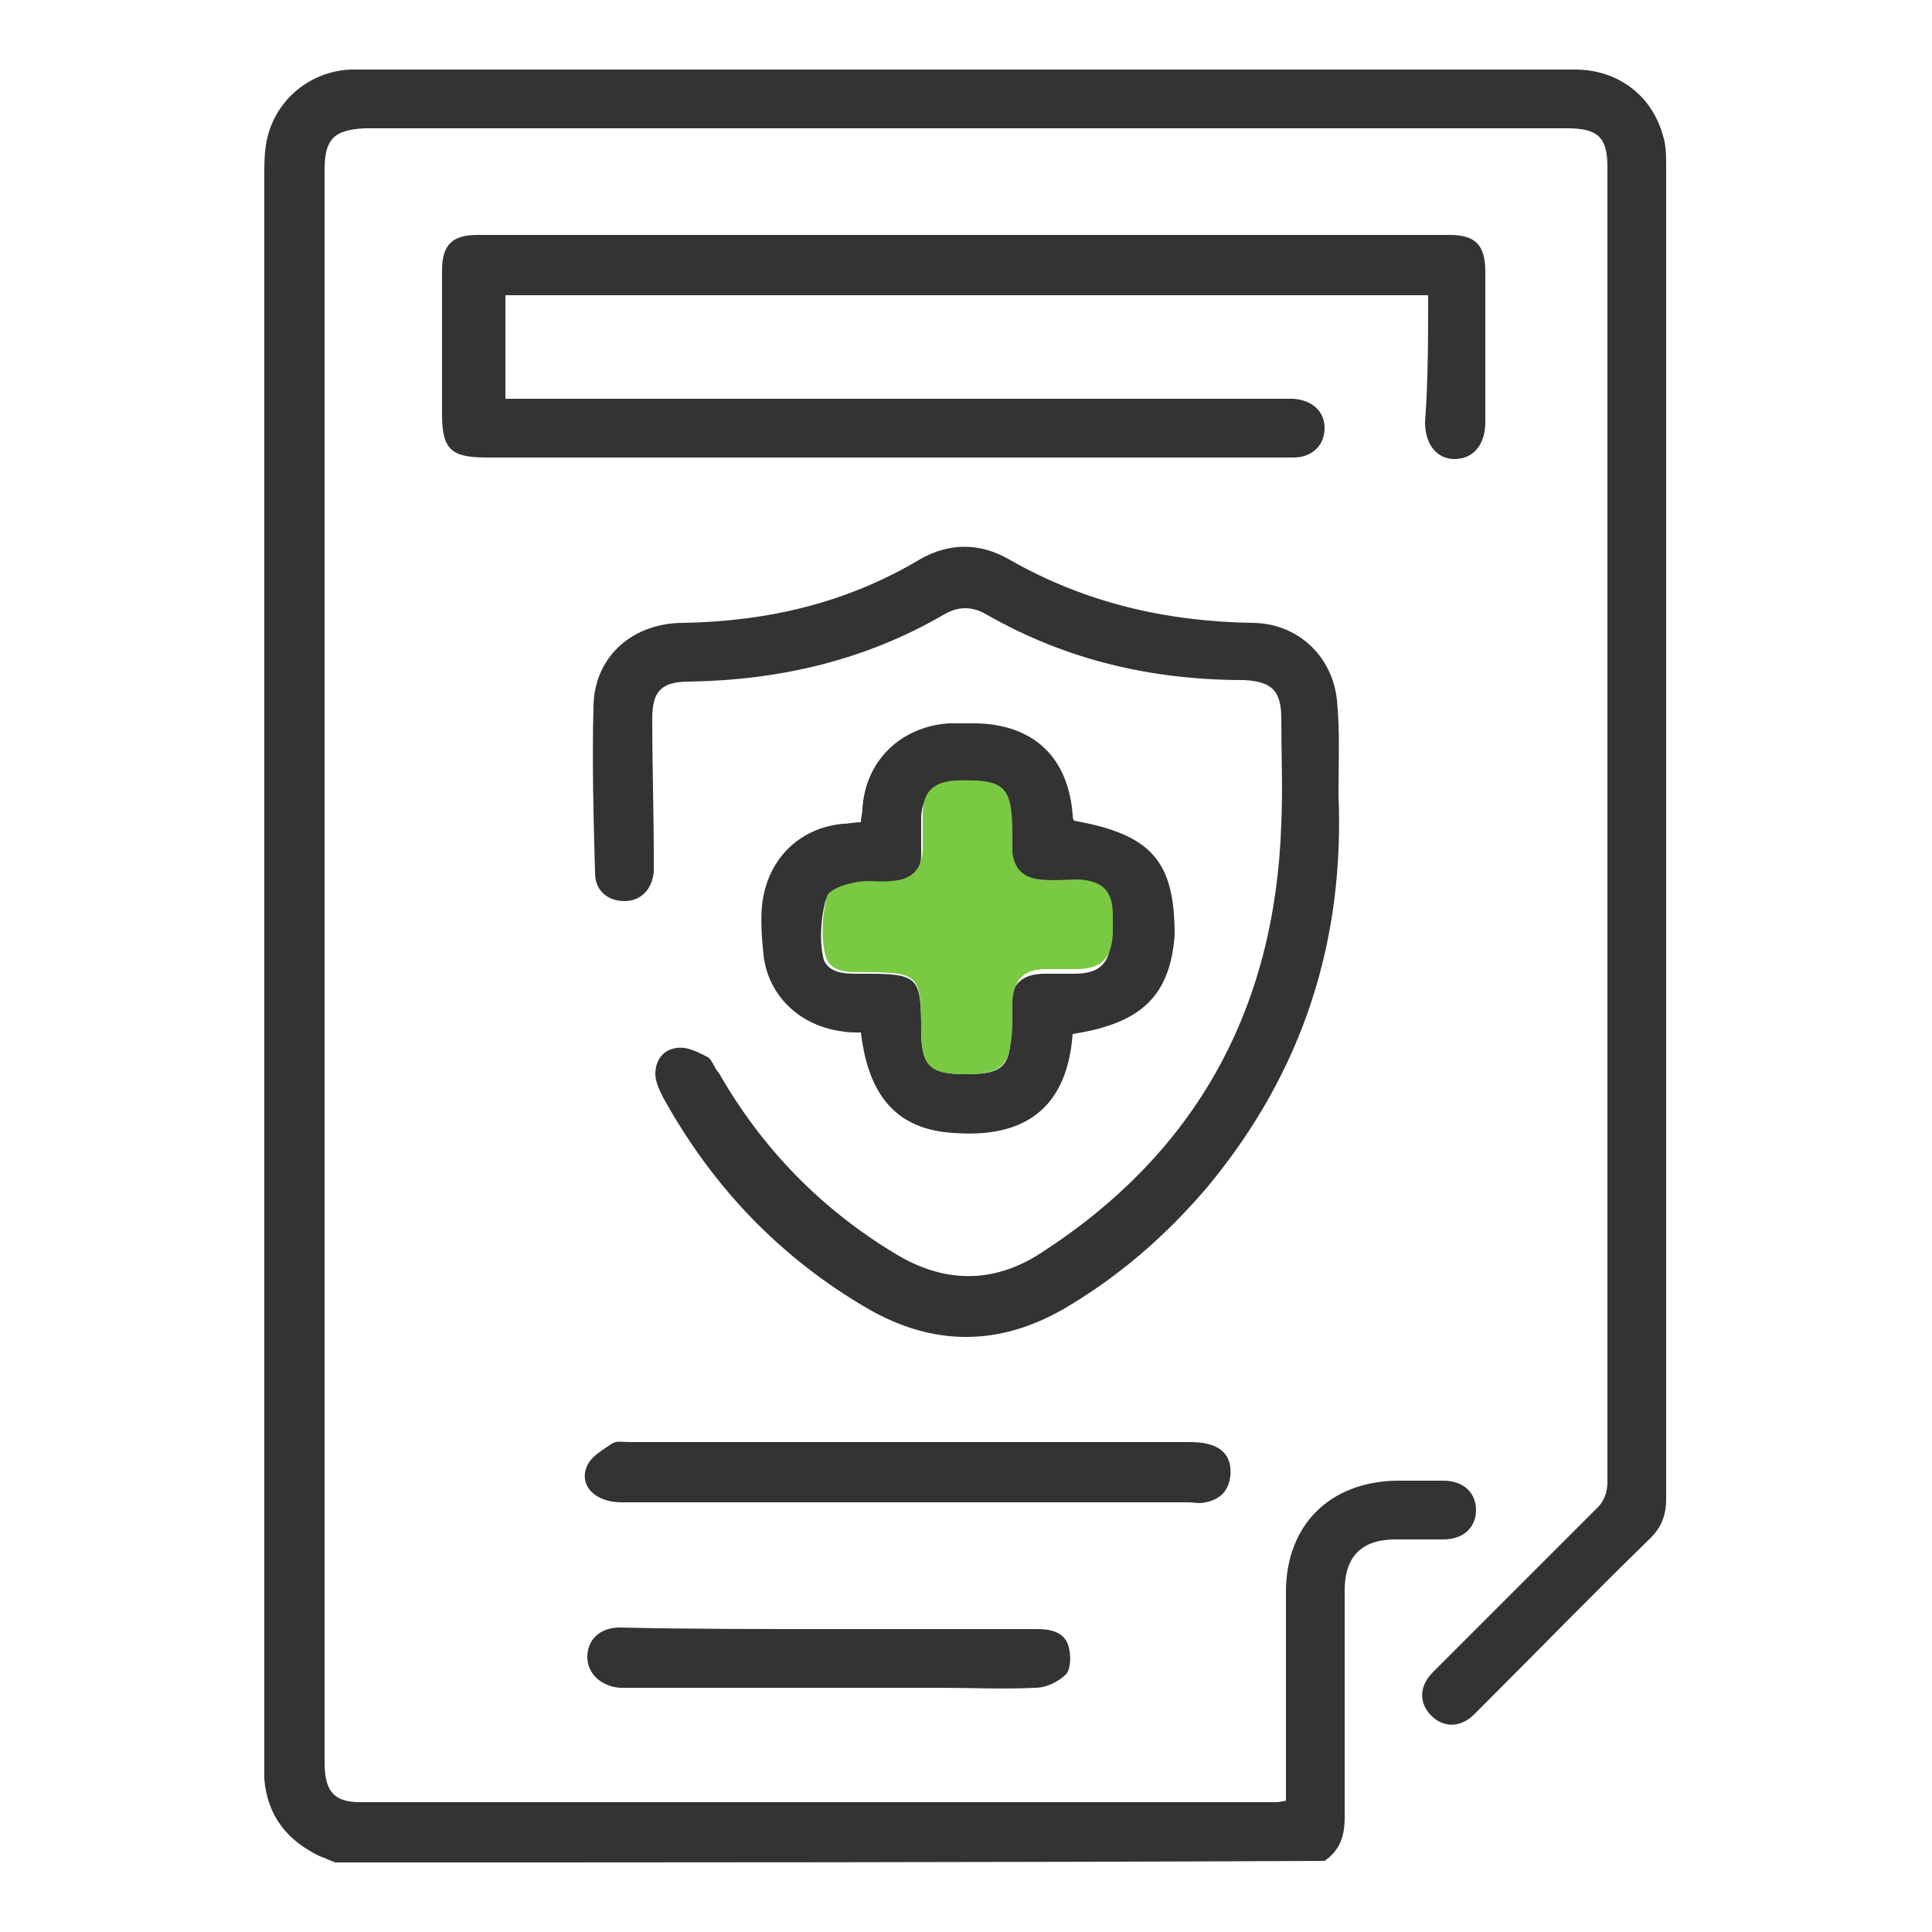
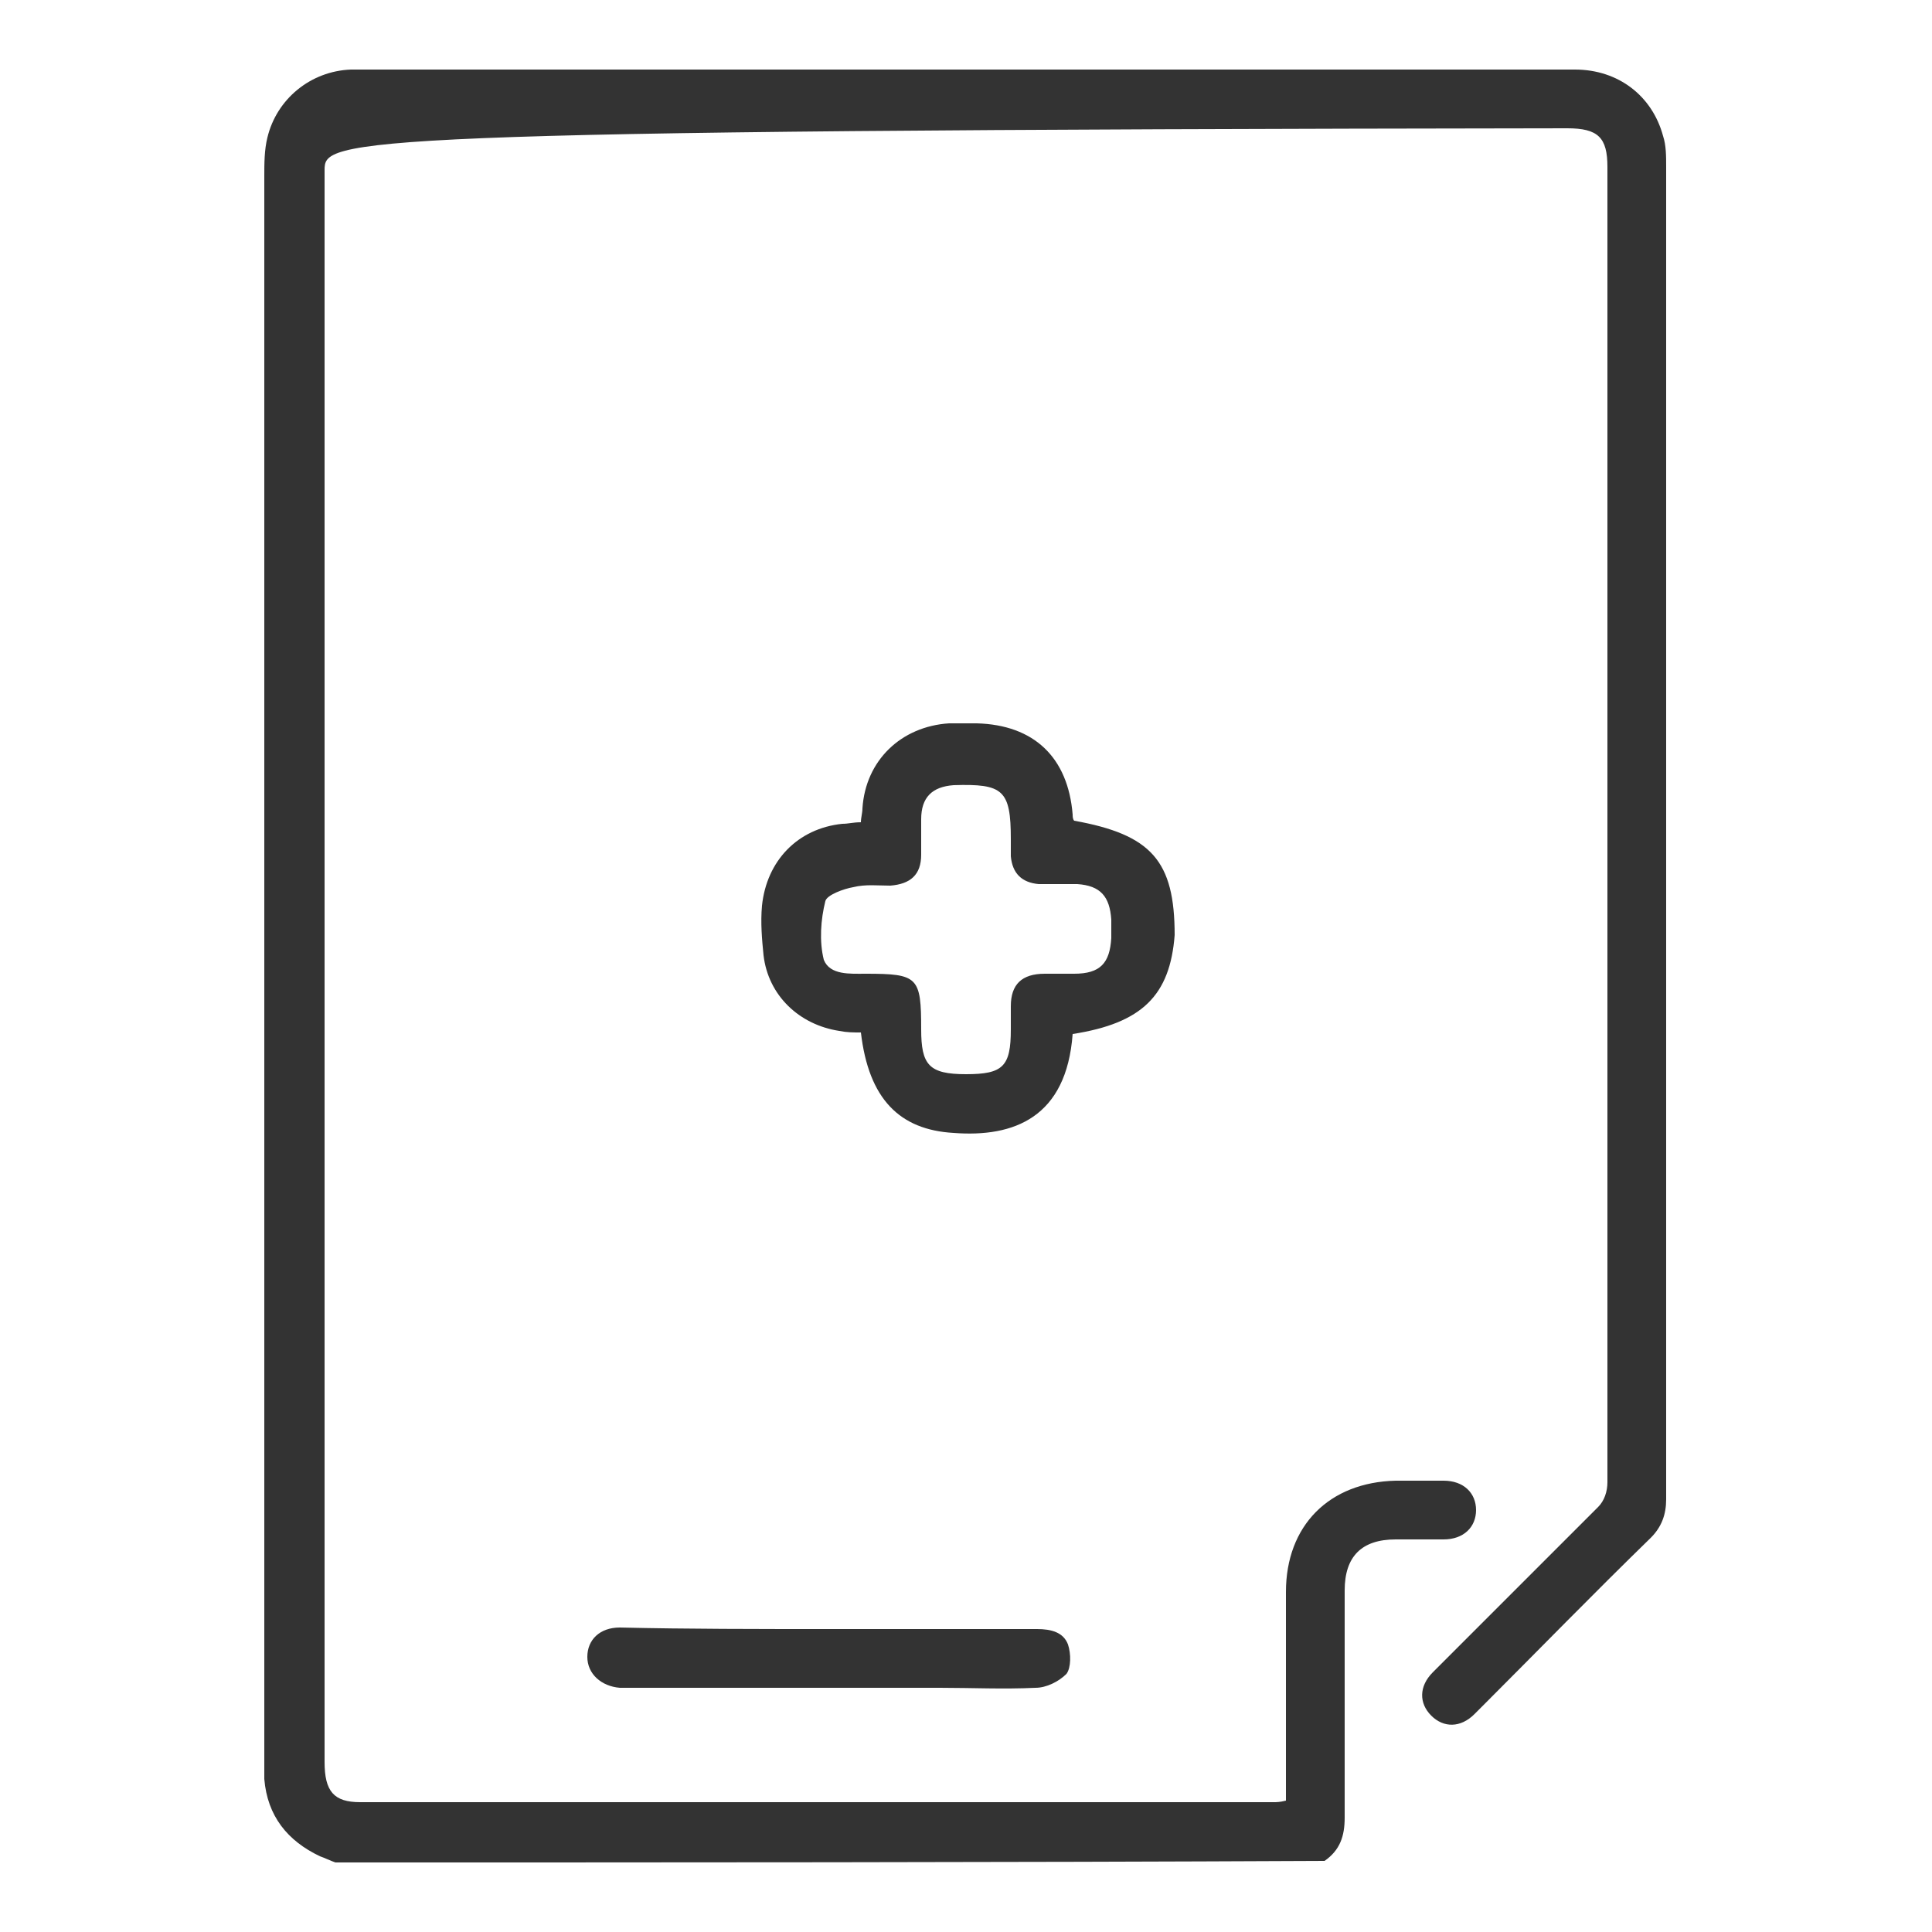
<svg xmlns="http://www.w3.org/2000/svg" version="1.1" id="Layer_1" x="0px" y="0px" viewBox="0 0 125 125" style="enable-background:new 0 0 125 125;" xml:space="preserve">
  <style type="text/css">
	.st0{fill:#333333;}
	.st1{fill:#7AC943;}
</style>
  <g id="YlpGmV_00000167357669773130825030000000932916207578963120_">
    <g>
-       <path class="st0" d="M21.7,120.5c-0.3-0.1-0.7-0.3-1-0.4c-2.1-1-3.4-2.6-3.6-5c0-0.5,0-1,0-1.5c0-34.1,0-68.1,0-102.2    c0-0.8,0-1.7,0.2-2.5c0.6-2.5,2.8-4.3,5.4-4.4c0.1,0,0.2,0,0.2,0c26.3,0,52.7,0,79,0c2.8,0,5,1.7,5.7,4.3c0.2,0.6,0.2,1.3,0.2,2    c0,28.7,0,57.5,0,86.2c0,1-0.3,1.8-1,2.5c-3.7,3.6-7.3,7.3-11,11c-0.1,0.1-0.3,0.3-0.4,0.4c-0.9,0.9-2,0.9-2.8,0.1    c-0.8-0.8-0.8-1.9,0.1-2.8c0.2-0.2,0.4-0.4,0.6-0.6c3.4-3.4,6.7-6.7,10.1-10.1c0.4-0.4,0.6-1,0.6-1.6c0-28.4,0-56.7,0-85.1    c0-1.9-0.6-2.5-2.6-2.5c-25.9,0-51.8,0-77.8,0C21.6,8.4,21,9,21,11c0,34.3,0,68.7,0,103c0,1.9,0.6,2.6,2.3,2.6    c19.7,0,39.4,0,59.1,0c0.2,0,0.4,0,0.8-0.1c0-0.4,0-0.8,0-1.2c0-4.1,0-8.2,0-12.3c0-4.3,2.8-7.1,7.1-7.2c1,0,2,0,3.1,0    c1.3,0,2.1,0.8,2.1,1.9c0,1.1-0.8,1.9-2.1,1.9c-1,0-2,0-3.1,0c-2.2,0-3.3,1.1-3.3,3.3c0,4.9,0,9.8,0,14.7c0,1.2-0.3,2.1-1.3,2.8    C64.5,120.5,43.1,120.5,21.7,120.5z" />
-       <path class="st0" d="M92.4,19.1c-20,0-39.8,0-59.7,0c0,2.2,0,4.4,0,6.7c0.5,0,0.9,0,1.4,0c16.2,0,32.4,0,48.5,0c0.4,0,0.8,0,1.1,0    c1.2,0.1,2,0.8,2,1.9c0,1.1-0.8,1.9-2,1.9c-0.3,0-0.6,0-0.9,0c-17.1,0-34.2,0-51.3,0c-2.3,0-2.9-0.5-2.9-2.8c0-3.1,0-6.2,0-9.3    c0-1.7,0.7-2.3,2.3-2.3c21,0,41.9,0,62.9,0c1.7,0,2.3,0.7,2.3,2.4c0,3.2,0,6.5,0,9.7c0,1.5-0.8,2.4-2,2.4c-1.1,0-1.9-0.9-1.9-2.4    C92.4,24.6,92.4,21.9,92.4,19.1z" />
-       <path class="st0" d="M86.6,51.4c0.4,9.5-2.3,17.9-8.4,25.3c-2.7,3.2-5.8,5.9-9.4,8c-4.2,2.4-8.4,2.4-12.6,0    c-5.7-3.3-10.1-7.9-13.3-13.7c-0.2-0.4-0.5-1-0.5-1.5c0-0.9,0.5-1.6,1.4-1.7c0.7-0.1,1.4,0.3,2,0.6c0.3,0.2,0.4,0.7,0.7,1    c2.8,4.9,6.6,8.8,11.4,11.7c3.1,1.9,6.3,2,9.4,0c10.1-6.5,15.2-15.8,15.6-27.8c0.1-2.3,0-4.5,0-6.8c0-1.8-0.6-2.4-2.4-2.5    C74.5,44,69,42.7,63.9,39.8c-1-0.6-1.9-0.6-2.9,0C56,42.7,50.5,44,44.6,44.1c-1.8,0-2.4,0.6-2.4,2.4c0,3,0.1,6,0.1,9.1    c0,0.3,0,0.5,0,0.8c-0.1,1.1-0.8,1.9-1.9,1.9c-1.1,0-1.9-0.7-1.9-1.8c-0.1-3.6-0.2-7.2-0.1-10.9c0.1-3.2,2.6-5.3,5.8-5.3    c5.5-0.1,10.6-1.3,15.3-4.1c1.9-1.1,3.9-1.1,5.8,0c4.9,2.8,10.1,4,15.7,4.1c2.9,0,5.2,2.1,5.5,5C86.7,47.3,86.6,49.4,86.6,51.4z" />
+       <path class="st0" d="M21.7,120.5c-0.3-0.1-0.7-0.3-1-0.4c-2.1-1-3.4-2.6-3.6-5c0-0.5,0-1,0-1.5c0-34.1,0-68.1,0-102.2    c0-0.8,0-1.7,0.2-2.5c0.6-2.5,2.8-4.3,5.4-4.4c0.1,0,0.2,0,0.2,0c26.3,0,52.7,0,79,0c2.8,0,5,1.7,5.7,4.3c0.2,0.6,0.2,1.3,0.2,2    c0,28.7,0,57.5,0,86.2c0,1-0.3,1.8-1,2.5c-3.7,3.6-7.3,7.3-11,11c-0.1,0.1-0.3,0.3-0.4,0.4c-0.9,0.9-2,0.9-2.8,0.1    c-0.8-0.8-0.8-1.9,0.1-2.8c0.2-0.2,0.4-0.4,0.6-0.6c3.4-3.4,6.7-6.7,10.1-10.1c0.4-0.4,0.6-1,0.6-1.6c0-28.4,0-56.7,0-85.1    c0-1.9-0.6-2.5-2.6-2.5C21.6,8.4,21,9,21,11c0,34.3,0,68.7,0,103c0,1.9,0.6,2.6,2.3,2.6    c19.7,0,39.4,0,59.1,0c0.2,0,0.4,0,0.8-0.1c0-0.4,0-0.8,0-1.2c0-4.1,0-8.2,0-12.3c0-4.3,2.8-7.1,7.1-7.2c1,0,2,0,3.1,0    c1.3,0,2.1,0.8,2.1,1.9c0,1.1-0.8,1.9-2.1,1.9c-1,0-2,0-3.1,0c-2.2,0-3.3,1.1-3.3,3.3c0,4.9,0,9.8,0,14.7c0,1.2-0.3,2.1-1.3,2.8    C64.5,120.5,43.1,120.5,21.7,120.5z" />
      <path class="st0" d="M69.4,66.9c-0.4,5.4-3.8,6.7-7.7,6.4c-3.5-0.2-5.5-2.2-6-6.5c-0.5,0-0.9,0-1.4-0.1c-2.6-0.4-4.6-2.3-4.9-4.9    c-0.1-1-0.2-2.1-0.1-3.2c0.3-2.9,2.3-5,5.2-5.3c0.4,0,0.7-0.1,1.2-0.1c0-0.3,0.1-0.6,0.1-0.9c0.2-3.1,2.5-5.3,5.6-5.5    c0.6,0,1.2,0,1.8,0c3.7,0.1,5.9,2.2,6.2,5.9c0,0.1,0,0.3,0.1,0.4c5,0.9,6.5,2.6,6.5,7.4C75.7,64.4,73.9,66.2,69.4,66.9z     M62.5,69.5c2.4,0,2.9-0.5,2.9-2.9c0-0.5,0-1,0-1.5c0-1.4,0.7-2.1,2.2-2.1c0.6,0,1.3,0,1.9,0c1.7,0,2.3-0.7,2.4-2.3    c0-0.4,0-0.8,0-1.2c-0.1-1.5-0.7-2.2-2.2-2.3c-0.8,0-1.7,0-2.5,0c-1.1-0.1-1.7-0.7-1.8-1.8c0-0.4,0-0.8,0-1.1    c0-3.2-0.5-3.6-3.7-3.5c-1.4,0.1-2.1,0.8-2.1,2.2c0,0.8,0,1.5,0,2.3c0,1.3-0.7,1.9-2,2c-0.8,0-1.6-0.1-2.4,0.1    c-0.6,0.1-1.7,0.5-1.8,0.9c-0.3,1.2-0.4,2.6-0.1,3.8C53.7,63.1,55,63,56,63c3.4,0,3.6,0.2,3.6,3.6C59.6,68.9,60.1,69.5,62.5,69.5z    " />
-       <path class="st0" d="M58.8,97.2c-6.2,0-12.4,0-18.6,0c-1.7,0-2.8-1.1-2.2-2.4c0.3-0.6,1-1,1.6-1.4c0.3-0.2,0.7-0.1,1.1-0.1    c12,0,24,0,36,0c0.6,0,1.1,0,1.7,0.2c0.9,0.3,1.3,1,1.2,2c-0.1,0.9-0.6,1.5-1.6,1.7c-0.4,0.1-0.8,0-1.1,0    C70.8,97.2,64.8,97.2,58.8,97.2z" />
      <path class="st0" d="M53.6,105.4c4.5,0,9,0,13.5,0c0.9,0,1.7,0.2,2,1c0.2,0.6,0.2,1.5-0.1,1.9c-0.5,0.5-1.3,0.9-2,0.9    c-2.1,0.1-4.1,0-6.2,0c-6.6,0-13.1,0-19.7,0c-0.3,0-0.7,0-1,0c-1.2-0.1-2.1-0.9-2.1-2c0-1.1,0.8-1.9,2.1-1.9    C44.5,105.4,49,105.4,53.6,105.4z" />
-       <path class="st1" d="M62.5,69.5c-2.4,0-2.9-0.5-2.9-3c0-3.4-0.2-3.6-3.6-3.6c-1,0-2.3,0.1-2.6-1.1c-0.3-1.2-0.2-2.6,0.1-3.8    c0.1-0.4,1.1-0.8,1.8-0.9c0.8-0.2,1.6,0,2.4-0.1c1.3-0.1,1.9-0.7,2-2c0-0.8,0-1.5,0-2.3c0-1.5,0.7-2.1,2.1-2.2    c3.2-0.1,3.7,0.3,3.7,3.5c0,0.4,0,0.8,0,1.1c0.1,1.1,0.7,1.7,1.8,1.8c0.8,0.1,1.7,0,2.5,0c1.5,0.1,2.2,0.7,2.2,2.3    c0,0.4,0,0.8,0,1.2c-0.1,1.6-0.7,2.3-2.4,2.3c-0.6,0-1.3,0-1.9,0c-1.5,0-2.1,0.7-2.2,2.1c0,0.5,0,1,0,1.5    C65.4,68.9,64.9,69.5,62.5,69.5z" />
    </g>
  </g>
</svg>